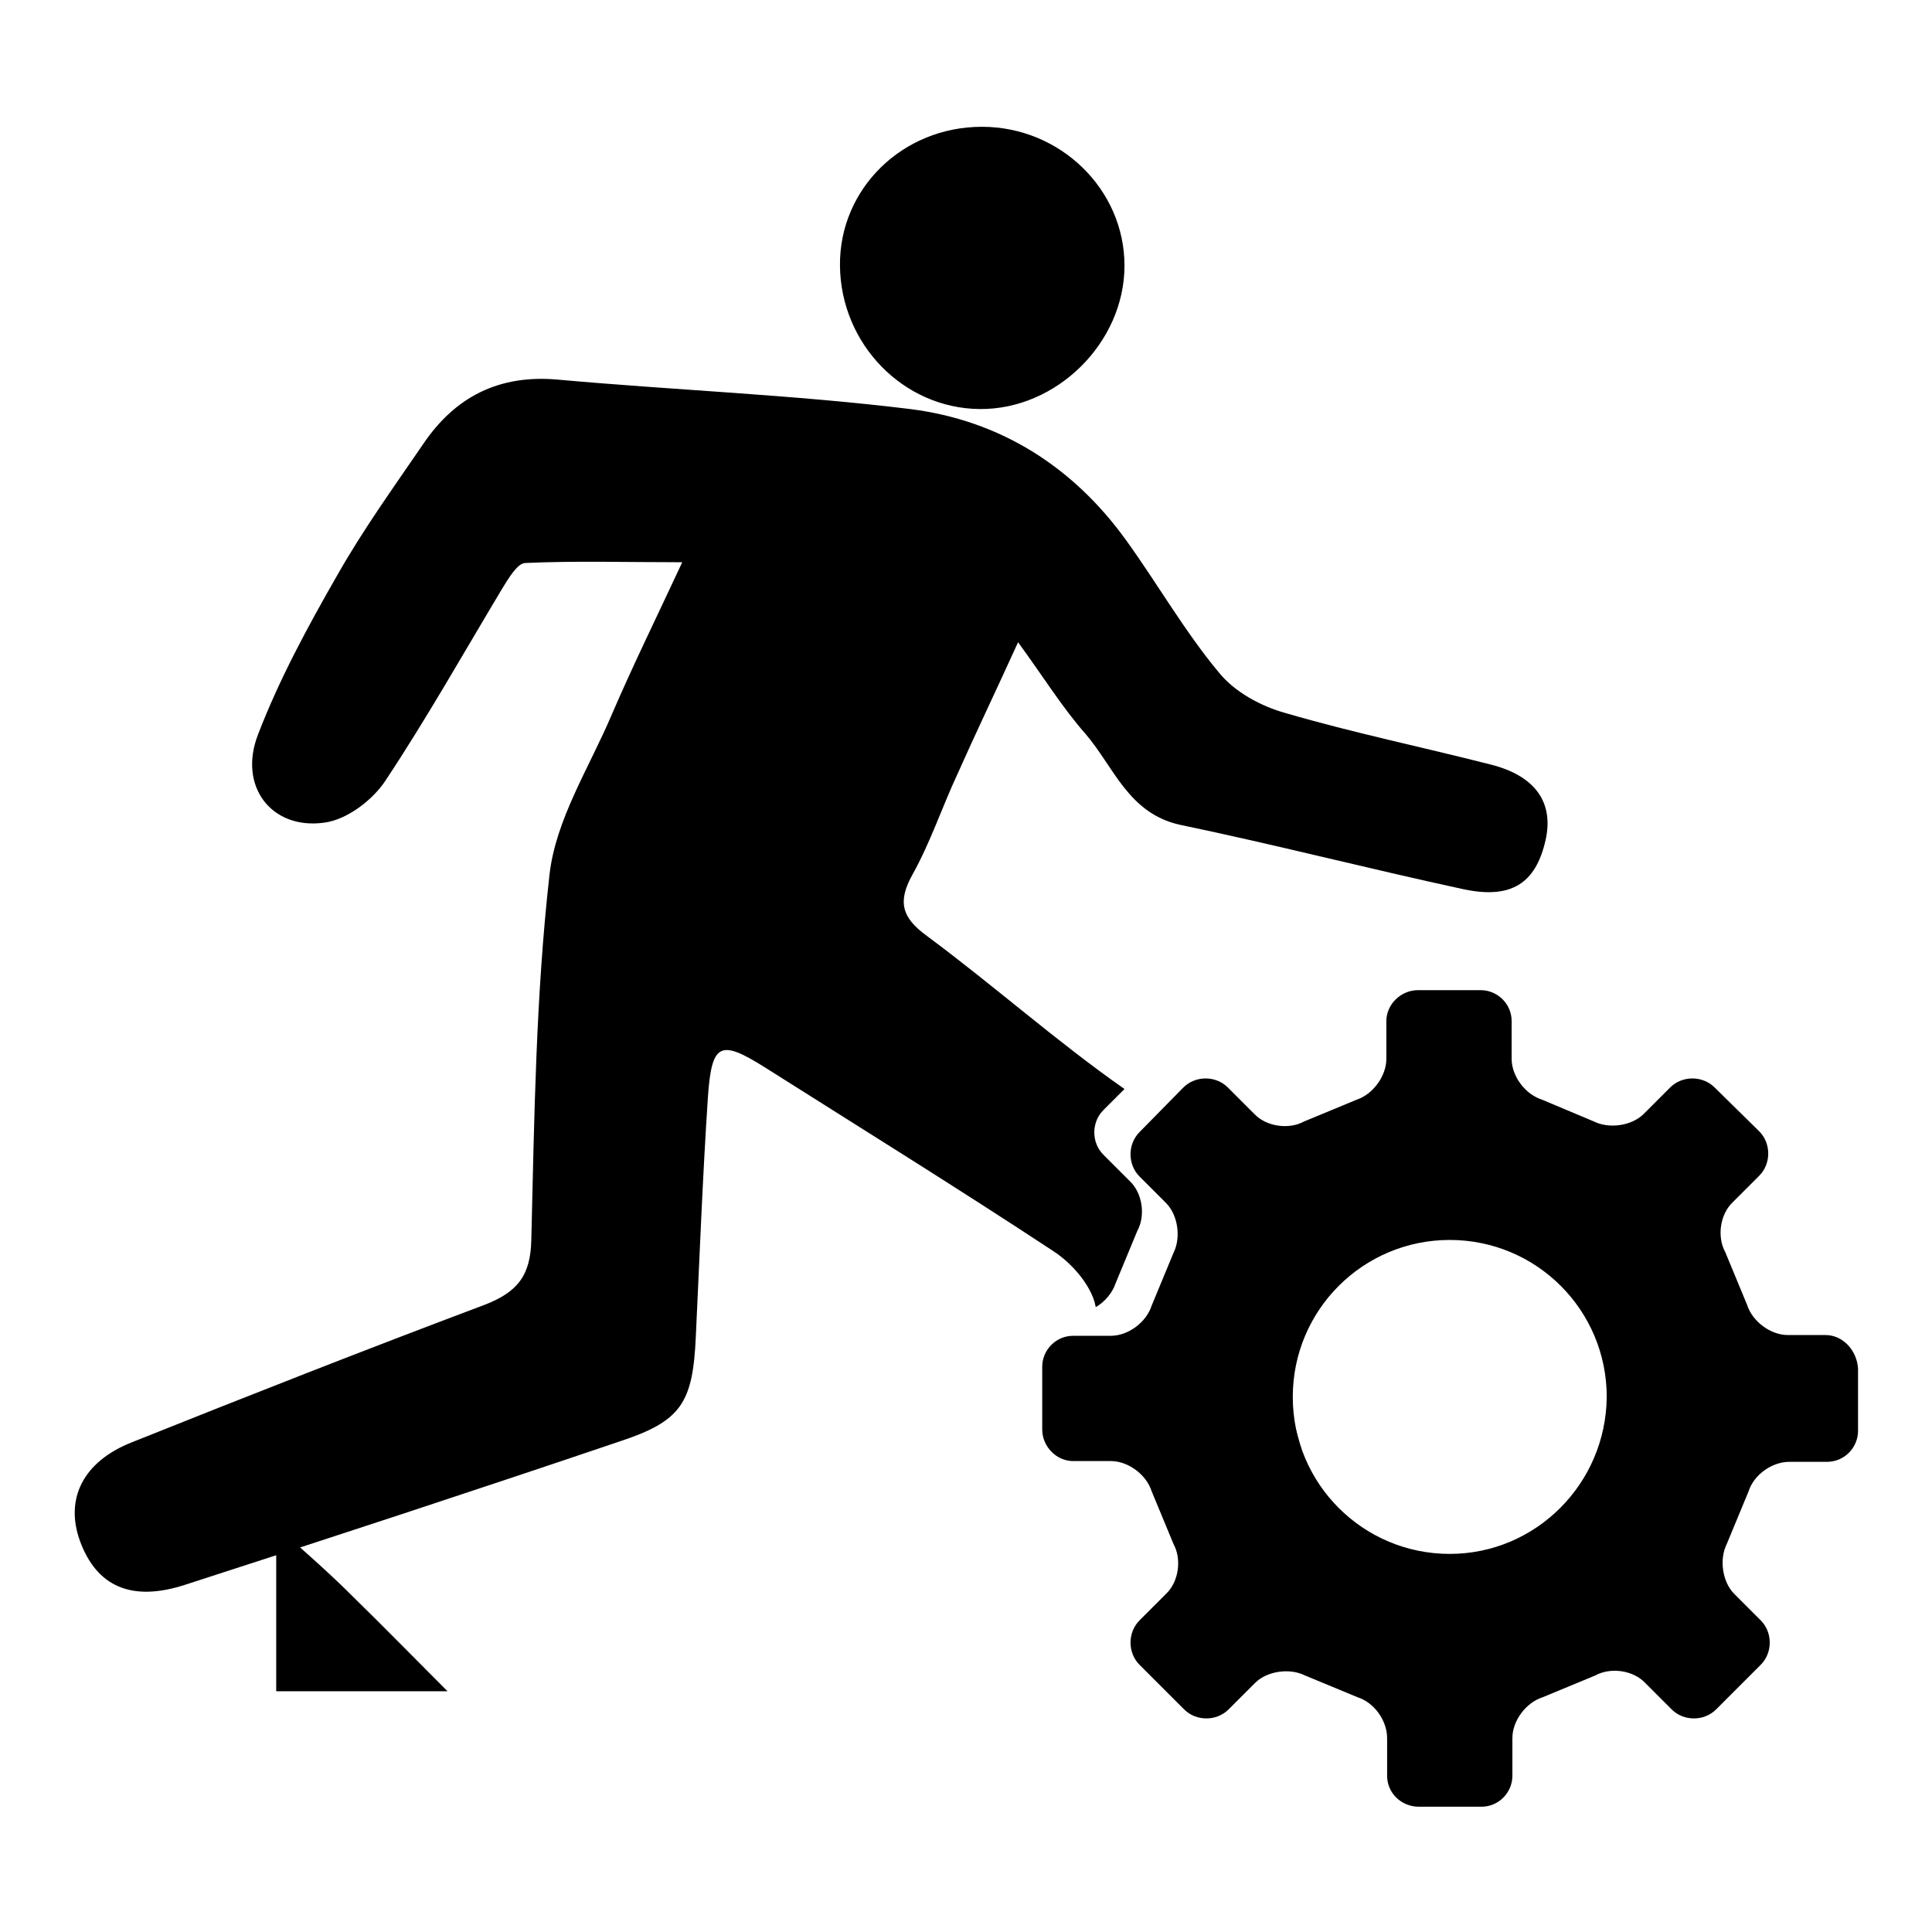
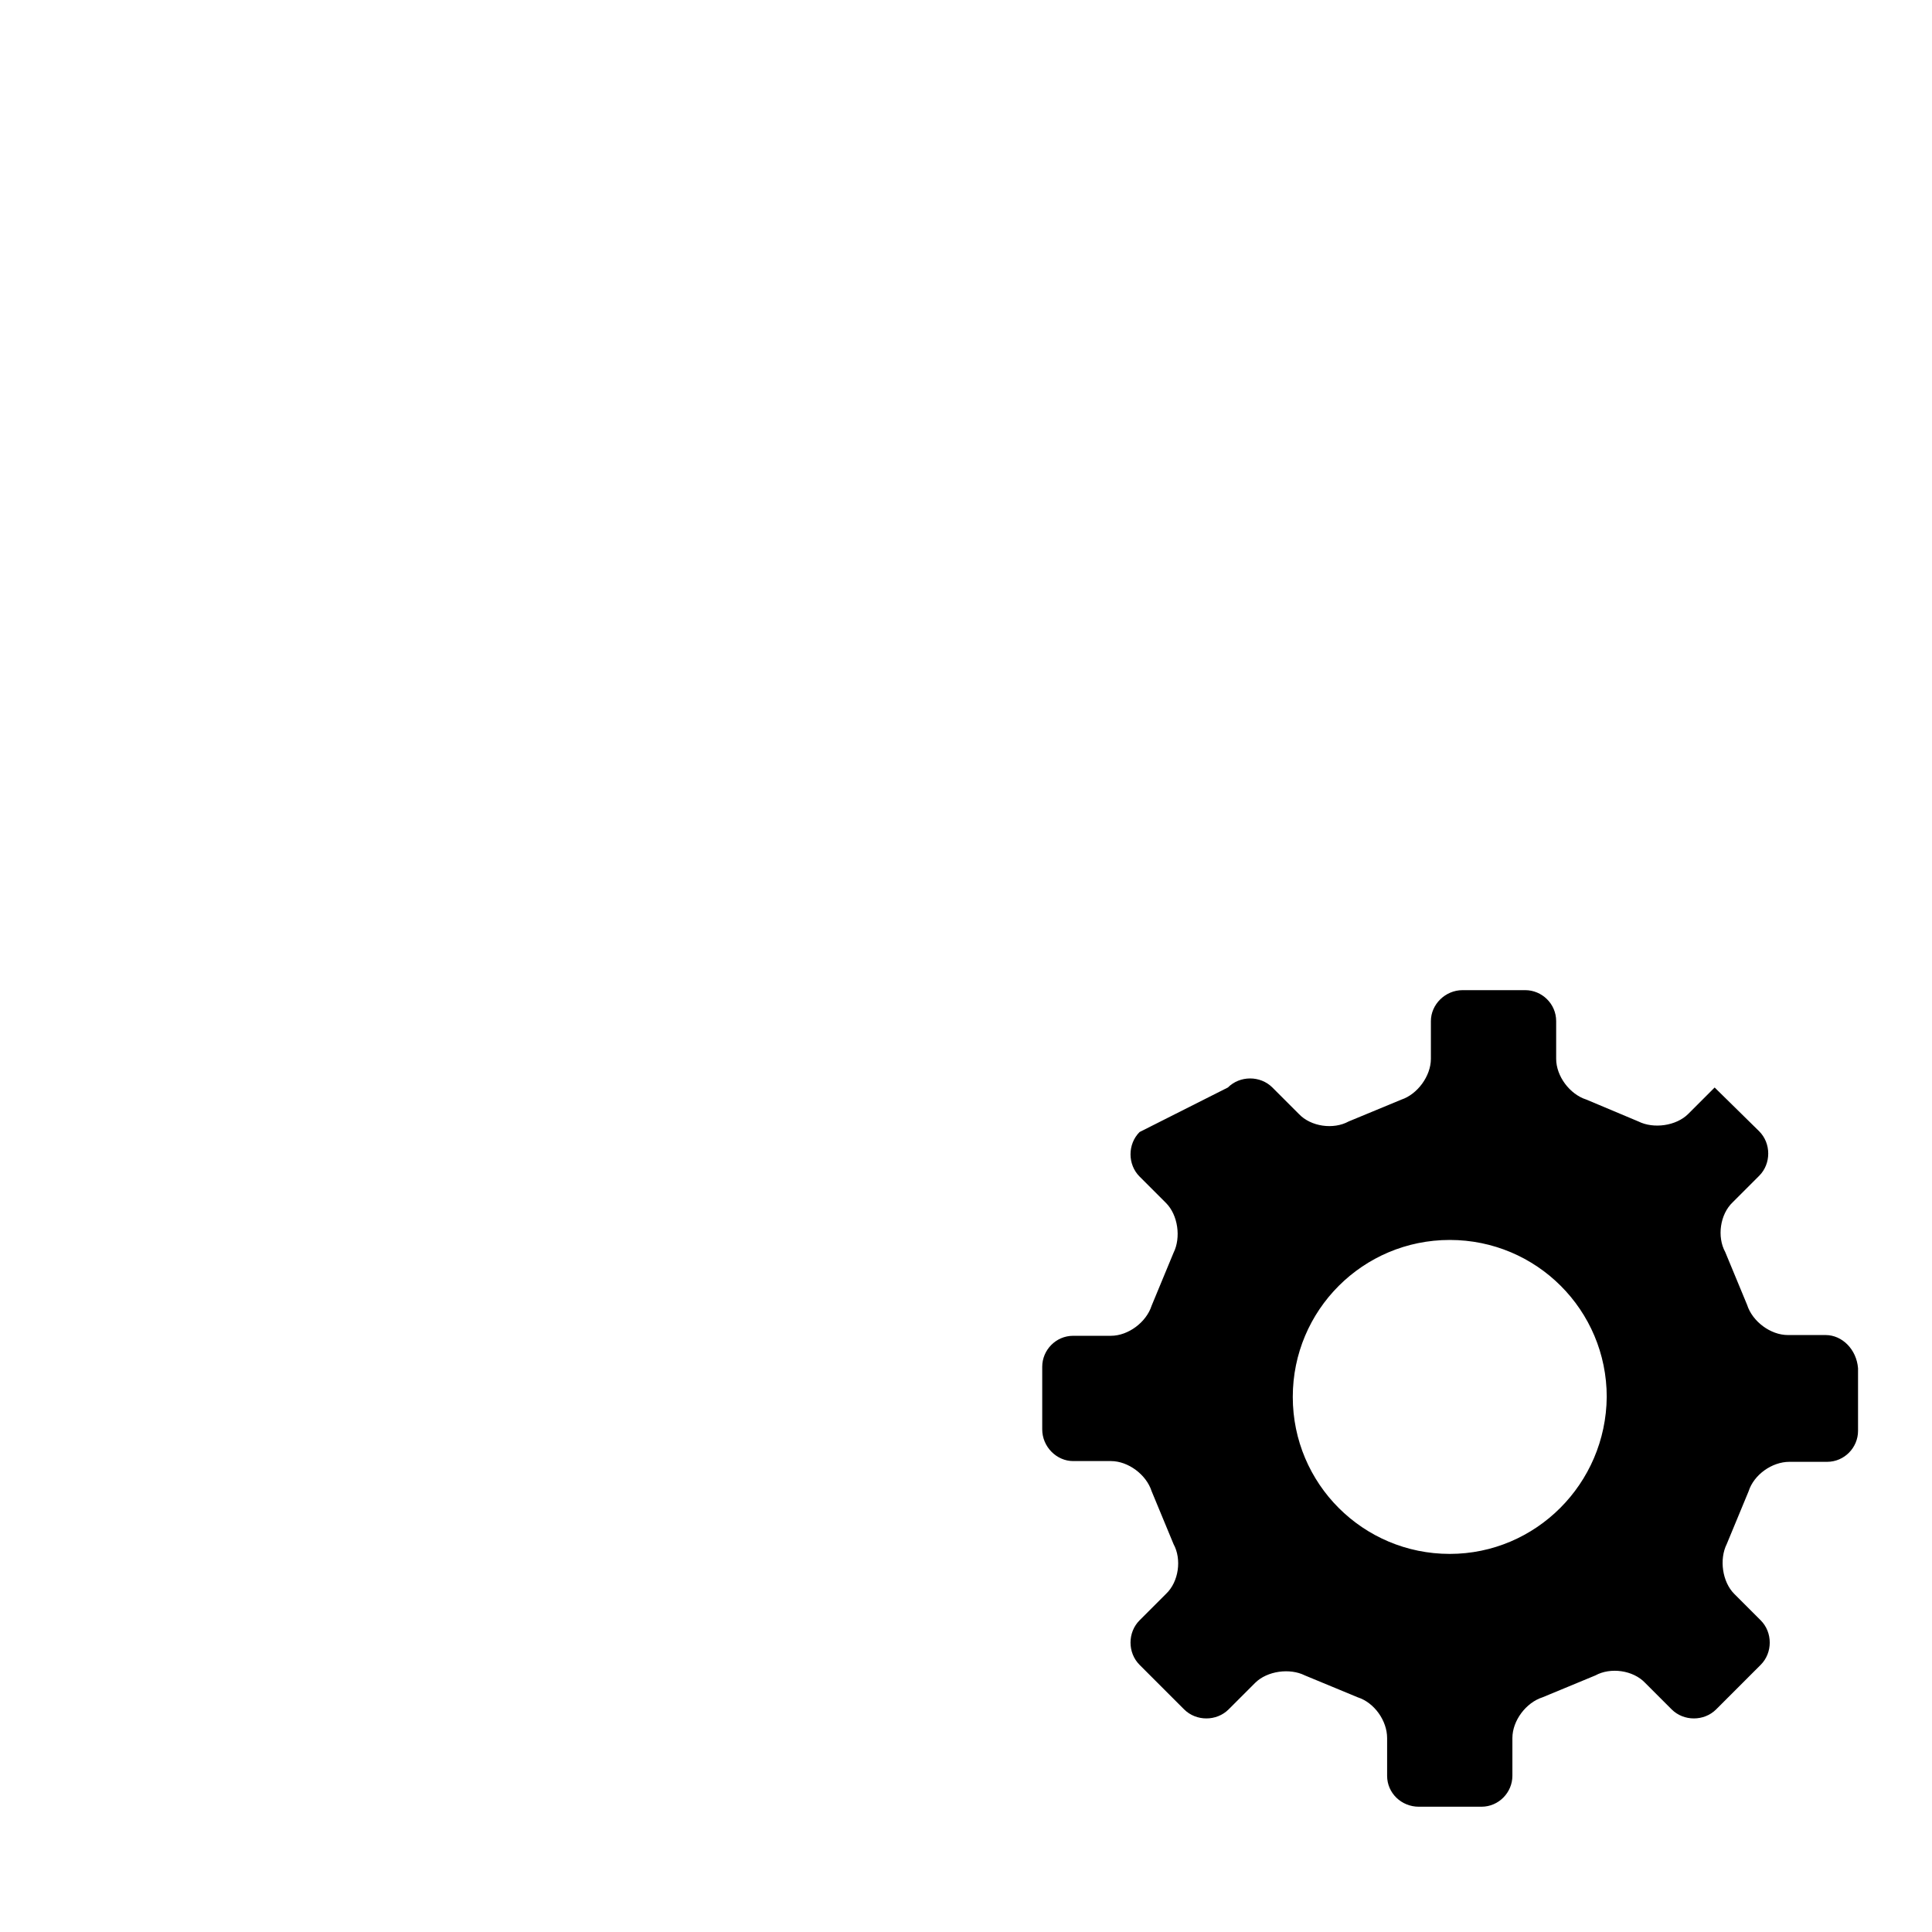
<svg xmlns="http://www.w3.org/2000/svg" version="1.1" x="0px" y="0px" viewBox="0 0 256 256" enable-background="new 0 0 256 256" xml:space="preserve">
  <g>
    <g>
-       <path fill="#000000" d="M36.6,202.2c3.3,3,6.7,5.9,9.9,9.1c4.3,4.2,8.5,8.5,12.8,12.8c-7.5,0-15,0-22.7,0C36.6,216.8,36.6,209.5,36.6,202.2z" />
-       <path fill="#000000" d="M241.9,176.9h-5c-2.3,0-4.7-1.8-5.4-4l-2.9-7c-1.1-2-0.7-5,1-6.6l3.5-3.5c1.6-1.6,1.6-4.3,0-5.9l-5.9-5.8c-1.6-1.6-4.3-1.6-5.9,0l-3.5,3.5c-1.6,1.6-4.6,2-6.6,1l-6.9-2.9c-2.2-0.7-4-3.1-4-5.4v-5c0-2.3-1.9-4.1-4.1-4.1h-8.3c-2.3,0-4.2,1.9-4.2,4.1v5c0,2.3-1.8,4.7-3.9,5.4l-7,2.9c-2,1.1-5,0.7-6.6-1l-3.5-3.5c-1.6-1.6-4.3-1.6-5.9,0L151,150c-1.6,1.6-1.6,4.3,0,5.9l3.5,3.5c1.6,1.6,2,4.6,1,6.6l-2.9,7c-0.7,2.2-3.1,4-5.4,4h-5c-2.3,0-4.1,1.9-4.1,4.1v8.3c0,2.3,1.9,4.2,4.1,4.2h5c2.3,0,4.7,1.8,5.4,4l2.9,7c1.1,2,0.7,5-1,6.6l-3.5,3.5c-1.6,1.6-1.6,4.3,0,5.9l5.9,5.9c1.6,1.6,4.3,1.6,5.9,0l3.5-3.5c1.6-1.6,4.6-2,6.6-1l7,2.9c2.2,0.7,3.9,3.1,3.9,5.4v5c0,2.3,1.9,4.1,4.2,4.1h8.3c2.3,0,4.1-1.9,4.1-4.1v-5c0-2.3,1.8-4.7,4-5.4l7-2.9c2-1.1,5-0.7,6.6,1l3.5,3.5c1.6,1.6,4.3,1.6,5.9,0l5.9-5.9c1.6-1.6,1.6-4.3,0-5.9l-3.5-3.5c-1.6-1.6-2-4.6-1-6.6l2.9-7c0.7-2.2,3.1-3.9,5.4-3.9h5c2.3,0,4.1-1.9,4.1-4.1v-8.3C246,178.8,244.1,176.9,241.9,176.9L241.9,176.9z M192.1,205.9c-11.5,0-20.8-9.3-20.8-20.8c0-11.5,9.3-20.8,20.8-20.8s20.8,9.3,20.8,20.8C212.8,196.6,203.5,205.9,192.1,205.9L192.1,205.9z" />
-       <path fill="#000000" d="M129.8,54.2c10.2,0.1,19.2-8.8,19.2-19c0-10.1-8.5-18.4-18.9-18.4c-10.5,0-18.9,8.2-18.8,18.4C111.4,45.6,119.7,54.1,129.8,54.2z M166.6,182.4c0,6.5,2.9,12.2,7.6,16c-2.1-7.7-4.4-15.4-6.3-23.2C167,177.5,166.6,179.9,166.6,182.4z M197.5,101.3c-9-2.3-18.2-4.2-27.1-6.8c-3.3-0.9-6.8-2.8-8.9-5.4c-4.5-5.4-8.1-11.7-12.2-17.4c-7.1-9.9-16.8-16-28.7-17.5c-15.5-1.9-31.2-2.5-46.7-3.9c-7.8-0.7-13.6,2.3-17.8,8.5c-3.9,5.7-8,11.4-11.4,17.4c-3.9,6.8-7.7,13.8-10.5,21.1c-2.7,6.9,1.8,12.7,8.8,11.7c3-0.4,6.4-3,8.1-5.6c5.5-8.3,10.4-17,15.5-25.5c0.8-1.3,2-3.3,3-3.3c6.6-0.3,13.3-0.1,20.8-0.1c-3.4,7.3-6.5,13.6-9.3,20.1c-3,7.1-7.5,14-8.3,21.4c-1.8,16-2,32.1-2.4,48.3c-0.1,4.7-1.8,6.9-6.2,8.6c-15.7,5.9-31.2,12-46.7,18.2c-6.6,2.6-8.9,7.6-6.9,13.1c2.2,6,6.8,8.1,13.9,5.8c19.2-6.2,38.4-12.5,57.6-19c8.2-2.7,9.7-5.1,10.1-13.9c0.5-10.6,0.9-21.1,1.6-31.7c0.5-7.2,1.6-7.7,7.5-4c12.8,8.1,25.7,16.1,38.3,24.4c2.3,1.5,4.6,4.1,5.4,6.6c0.1,0.3,0.1,0.5,0.2,0.8c1.2-0.7,2.2-1.9,2.6-3.1l2.9-7c1.1-2,0.7-5-1-6.6l-3.5-3.5c-1.6-1.6-1.6-4.3,0-5.9l2.8-2.8c-9-6.3-17.3-13.7-26.2-20.3c-3.3-2.4-3.9-4.5-1.9-8.1c2.4-4.3,3.9-8.9,6-13.4c2.4-5.4,5-10.8,8-17.4c3.5,4.8,5.9,8.7,8.9,12.1c3.8,4.4,5.7,10.6,12.6,12.1c12.5,2.6,24.9,5.8,37.4,8.5c6.4,1.4,9.7-0.7,11-6.5C205.9,106.4,203.5,102.8,197.5,101.3z" />
+       <path fill="#000000" d="M241.9,176.9h-5c-2.3,0-4.7-1.8-5.4-4l-2.9-7c-1.1-2-0.7-5,1-6.6l3.5-3.5c1.6-1.6,1.6-4.3,0-5.9l-5.9-5.8l-3.5,3.5c-1.6,1.6-4.6,2-6.6,1l-6.9-2.9c-2.2-0.7-4-3.1-4-5.4v-5c0-2.3-1.9-4.1-4.1-4.1h-8.3c-2.3,0-4.2,1.9-4.2,4.1v5c0,2.3-1.8,4.7-3.9,5.4l-7,2.9c-2,1.1-5,0.7-6.6-1l-3.5-3.5c-1.6-1.6-4.3-1.6-5.9,0L151,150c-1.6,1.6-1.6,4.3,0,5.9l3.5,3.5c1.6,1.6,2,4.6,1,6.6l-2.9,7c-0.7,2.2-3.1,4-5.4,4h-5c-2.3,0-4.1,1.9-4.1,4.1v8.3c0,2.3,1.9,4.2,4.1,4.2h5c2.3,0,4.7,1.8,5.4,4l2.9,7c1.1,2,0.7,5-1,6.6l-3.5,3.5c-1.6,1.6-1.6,4.3,0,5.9l5.9,5.9c1.6,1.6,4.3,1.6,5.9,0l3.5-3.5c1.6-1.6,4.6-2,6.6-1l7,2.9c2.2,0.7,3.9,3.1,3.9,5.4v5c0,2.3,1.9,4.1,4.2,4.1h8.3c2.3,0,4.1-1.9,4.1-4.1v-5c0-2.3,1.8-4.7,4-5.4l7-2.9c2-1.1,5-0.7,6.6,1l3.5,3.5c1.6,1.6,4.3,1.6,5.9,0l5.9-5.9c1.6-1.6,1.6-4.3,0-5.9l-3.5-3.5c-1.6-1.6-2-4.6-1-6.6l2.9-7c0.7-2.2,3.1-3.9,5.4-3.9h5c2.3,0,4.1-1.9,4.1-4.1v-8.3C246,178.8,244.1,176.9,241.9,176.9L241.9,176.9z M192.1,205.9c-11.5,0-20.8-9.3-20.8-20.8c0-11.5,9.3-20.8,20.8-20.8s20.8,9.3,20.8,20.8C212.8,196.6,203.5,205.9,192.1,205.9L192.1,205.9z" />
    </g>
  </g>
</svg>